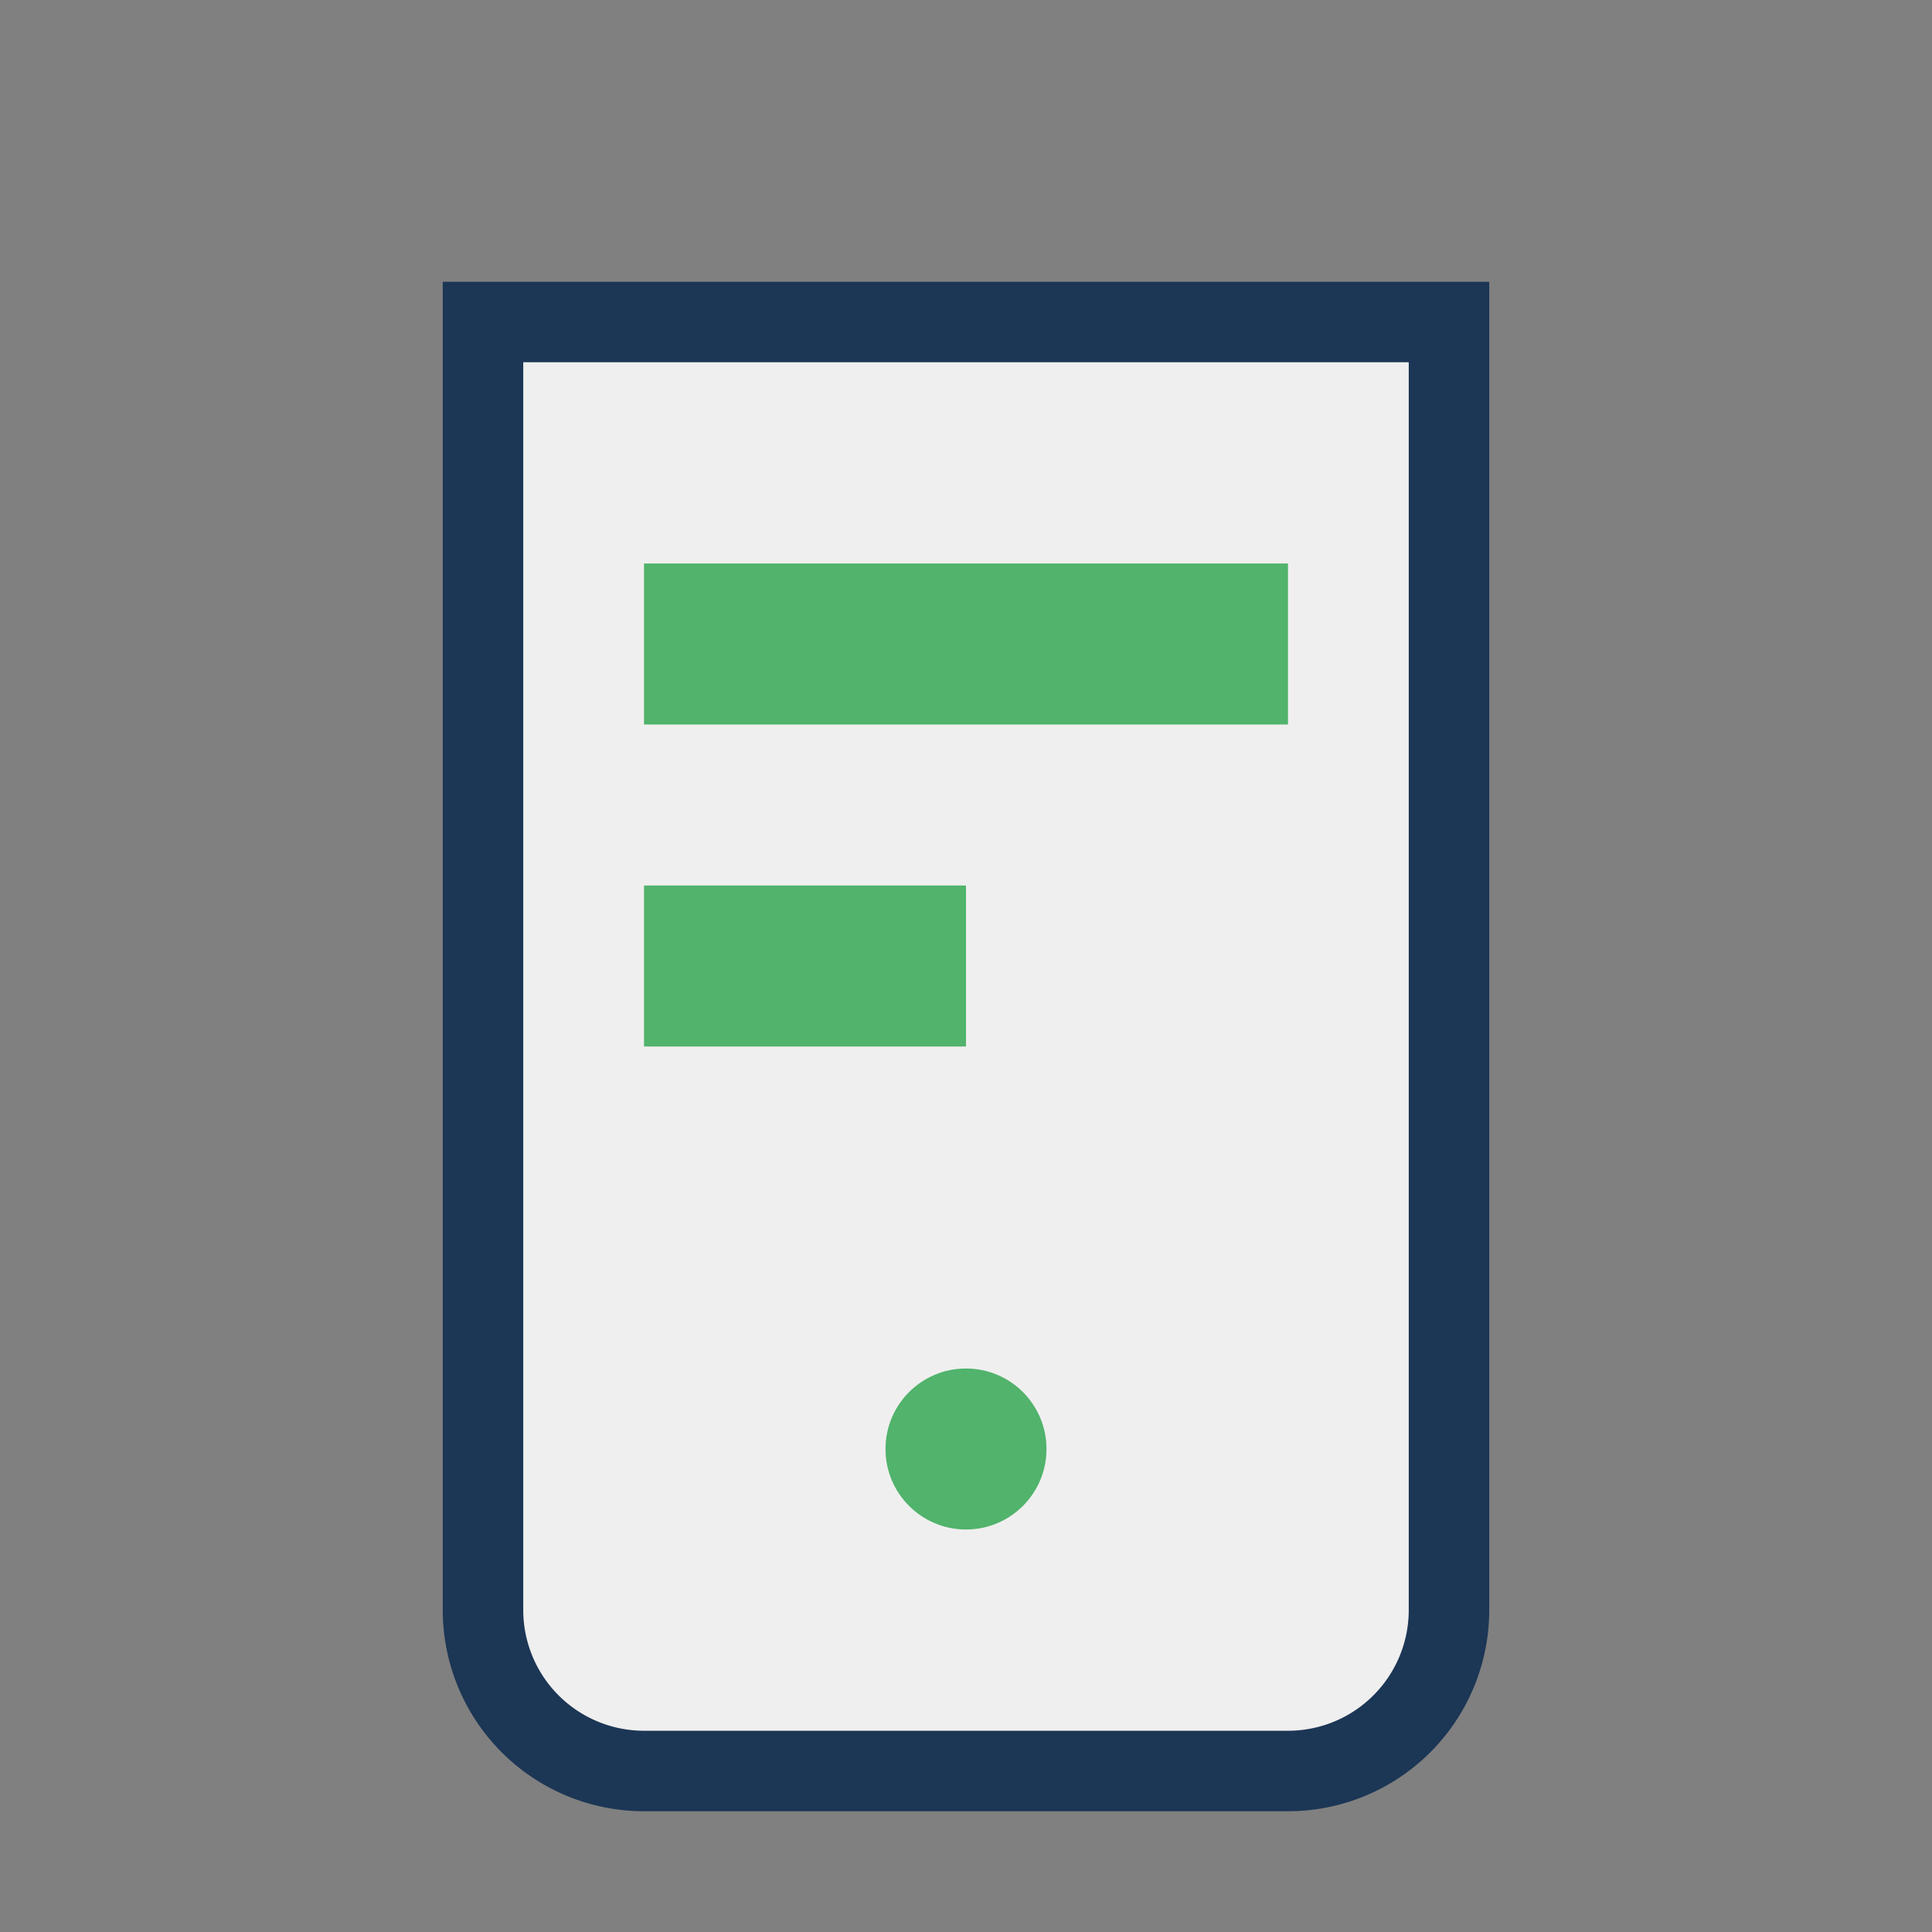
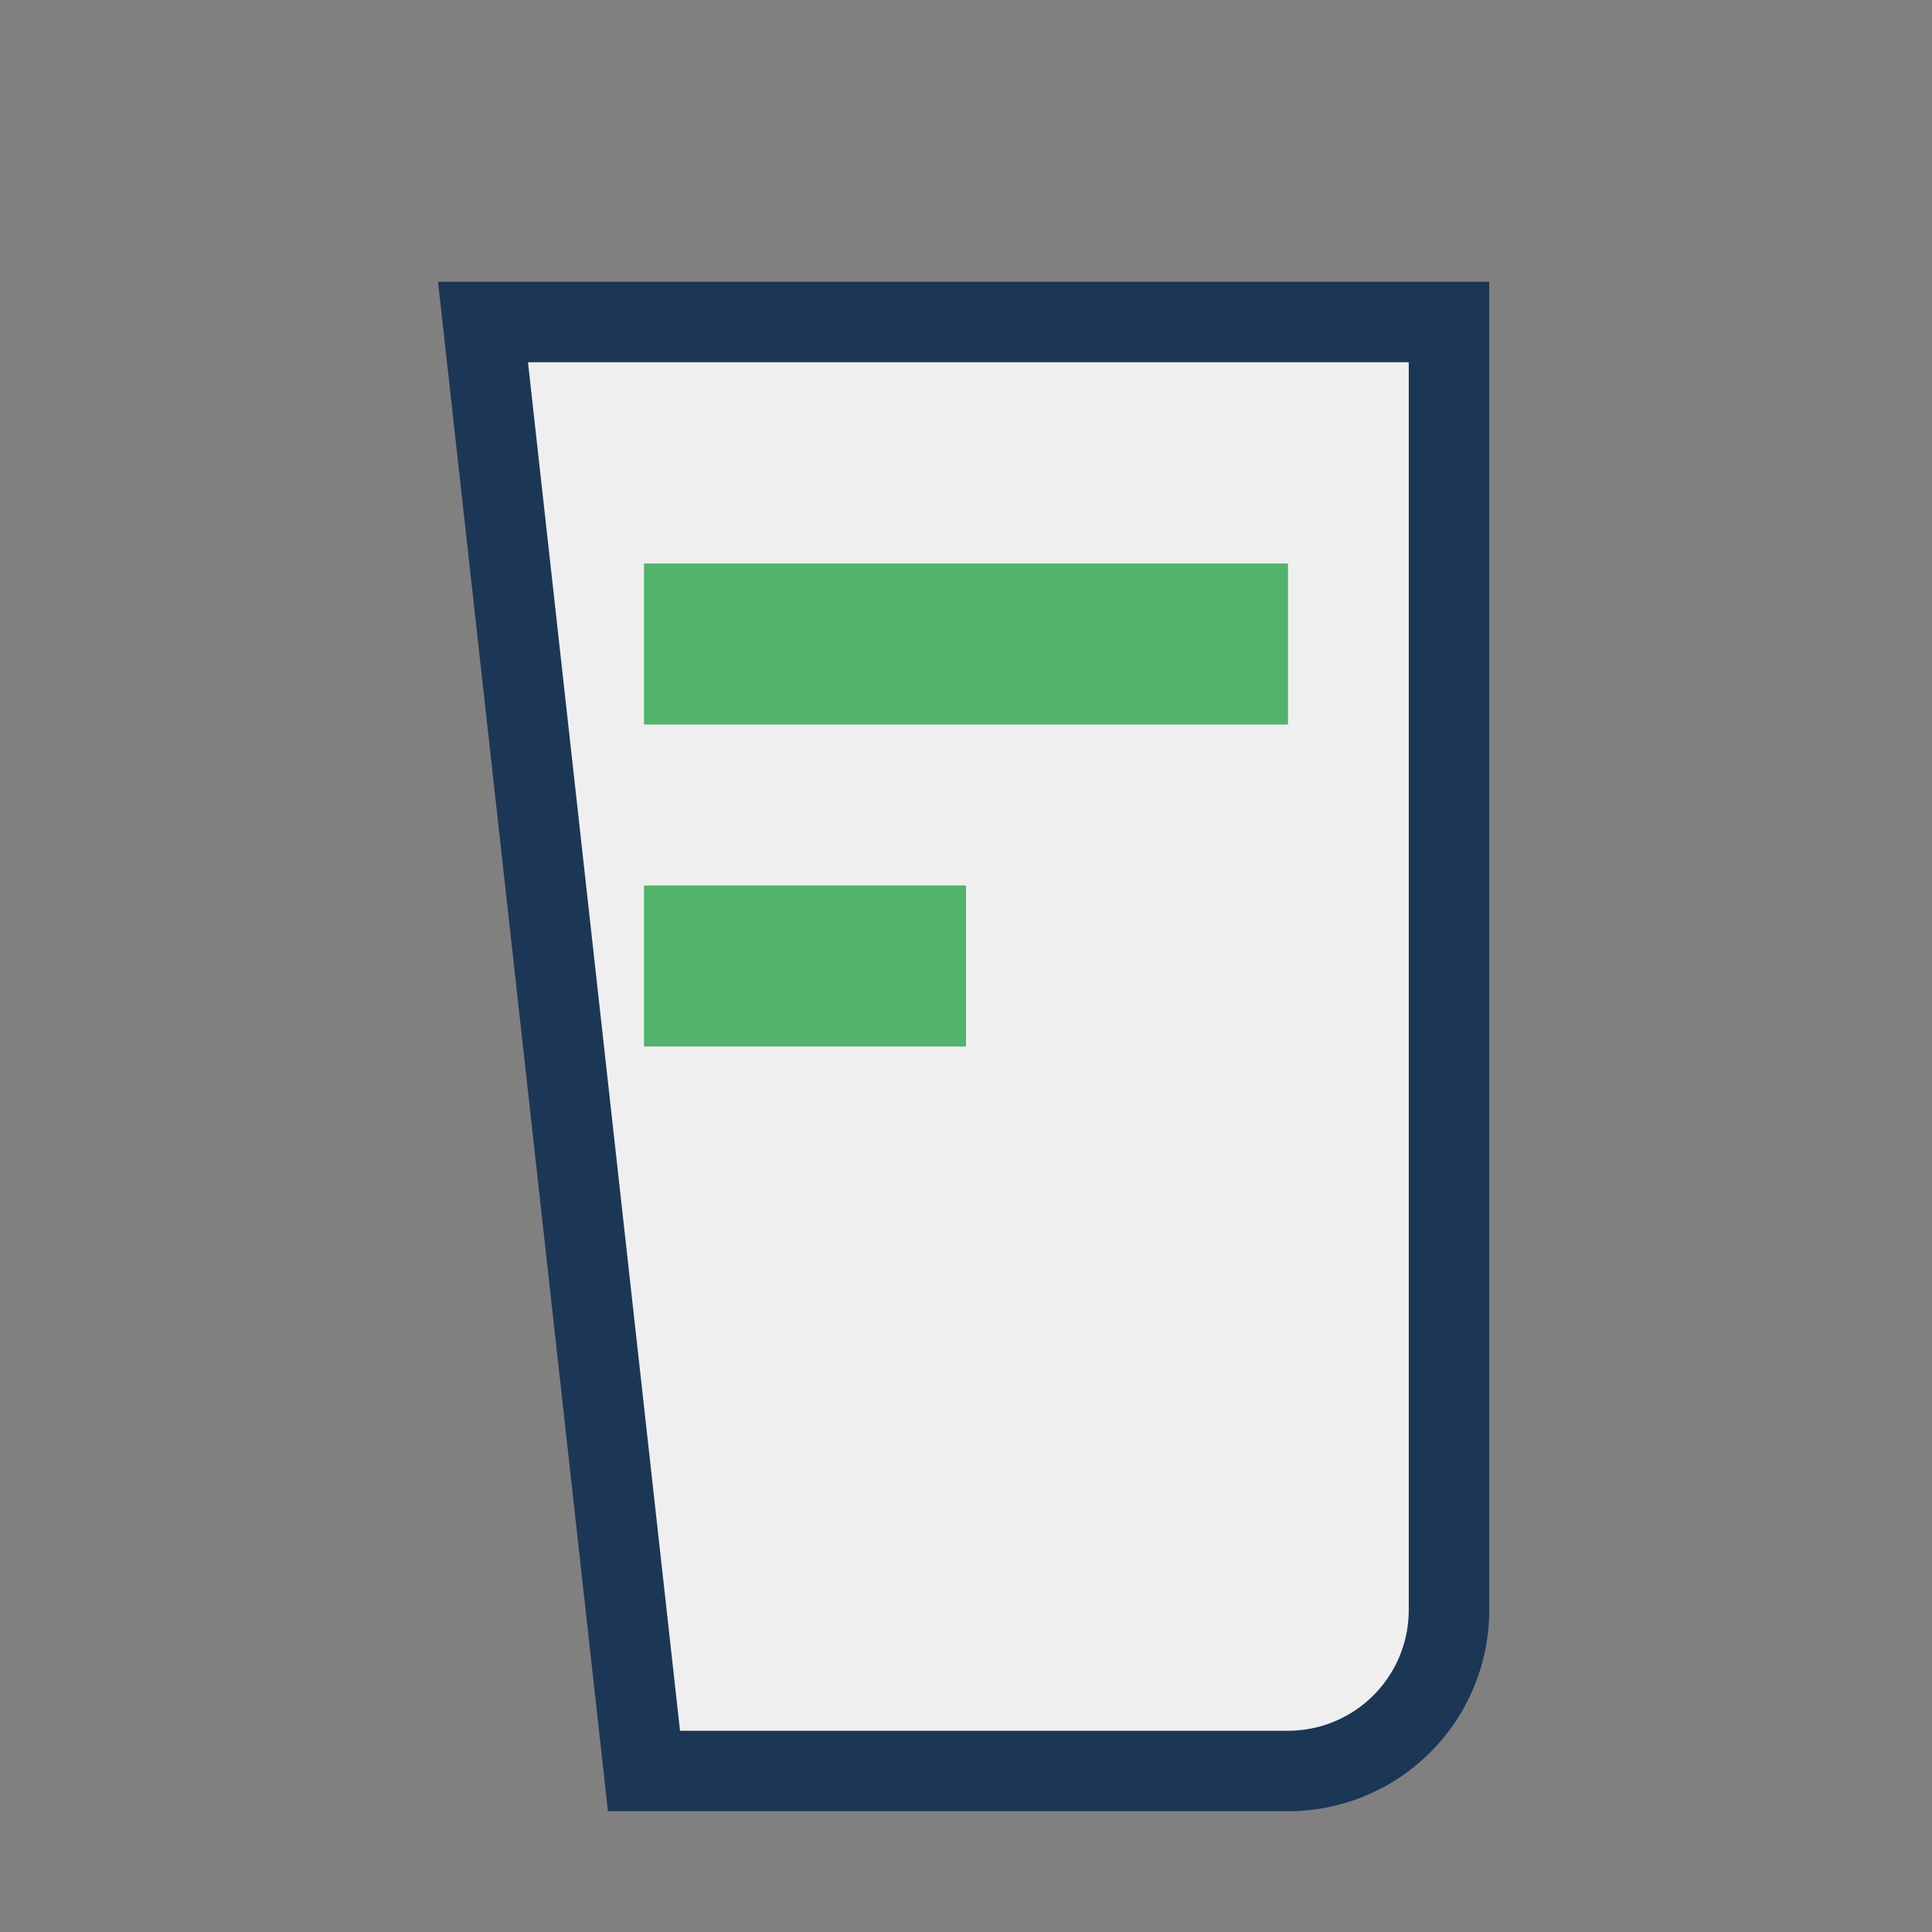
<svg xmlns="http://www.w3.org/2000/svg" width="24" height="24" viewBox="0 0 24 24">
  <rect x="0" y="0" width="24" height="24" fill="#808080" stroke="none" />
-   <path d="M6 4h12v16a2 2 0 0 1-2 2H8a2 2 0 0 1-2-2z" fill="#EFEFEF" stroke="#1C3655" />
+   <path d="M6 4h12v16a2 2 0 0 1-2 2H8z" fill="#EFEFEF" stroke="#1C3655" />
  <path d="M8 8h8M8 12h4" stroke="#51B36C" stroke-width="2" />
-   <circle cx="12" cy="18" r="1" fill="#51B36C" />
</svg>